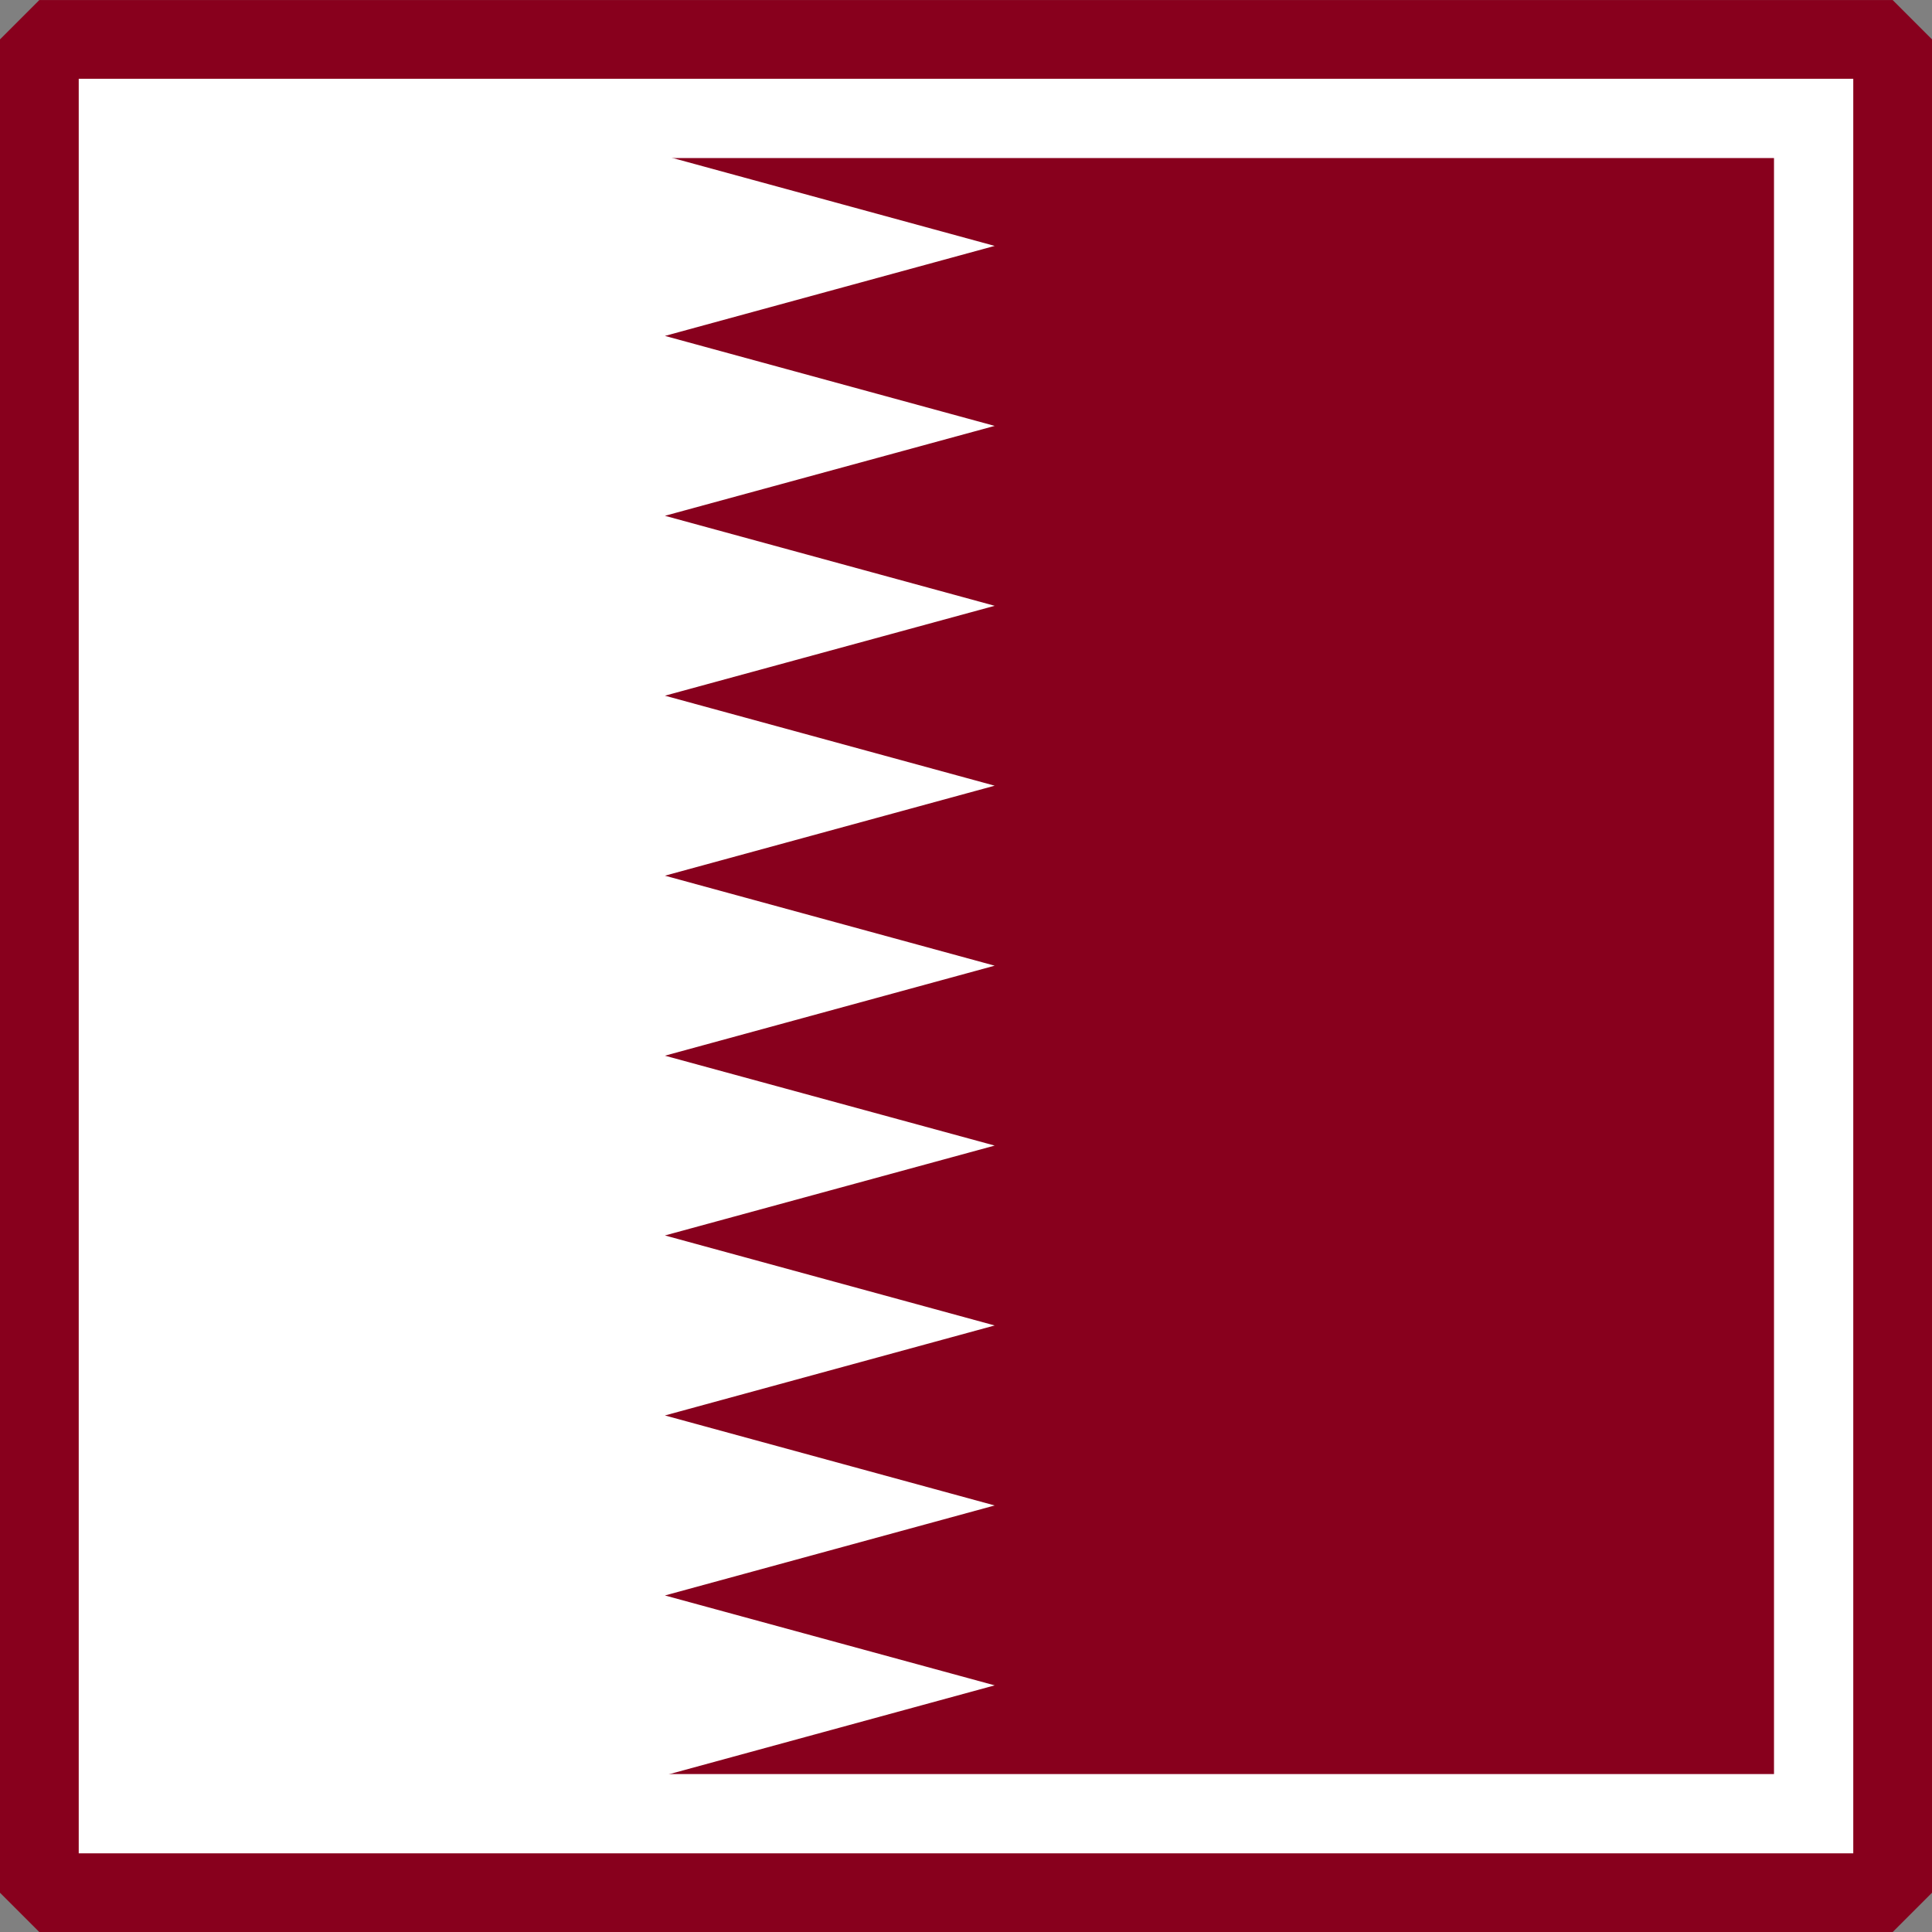
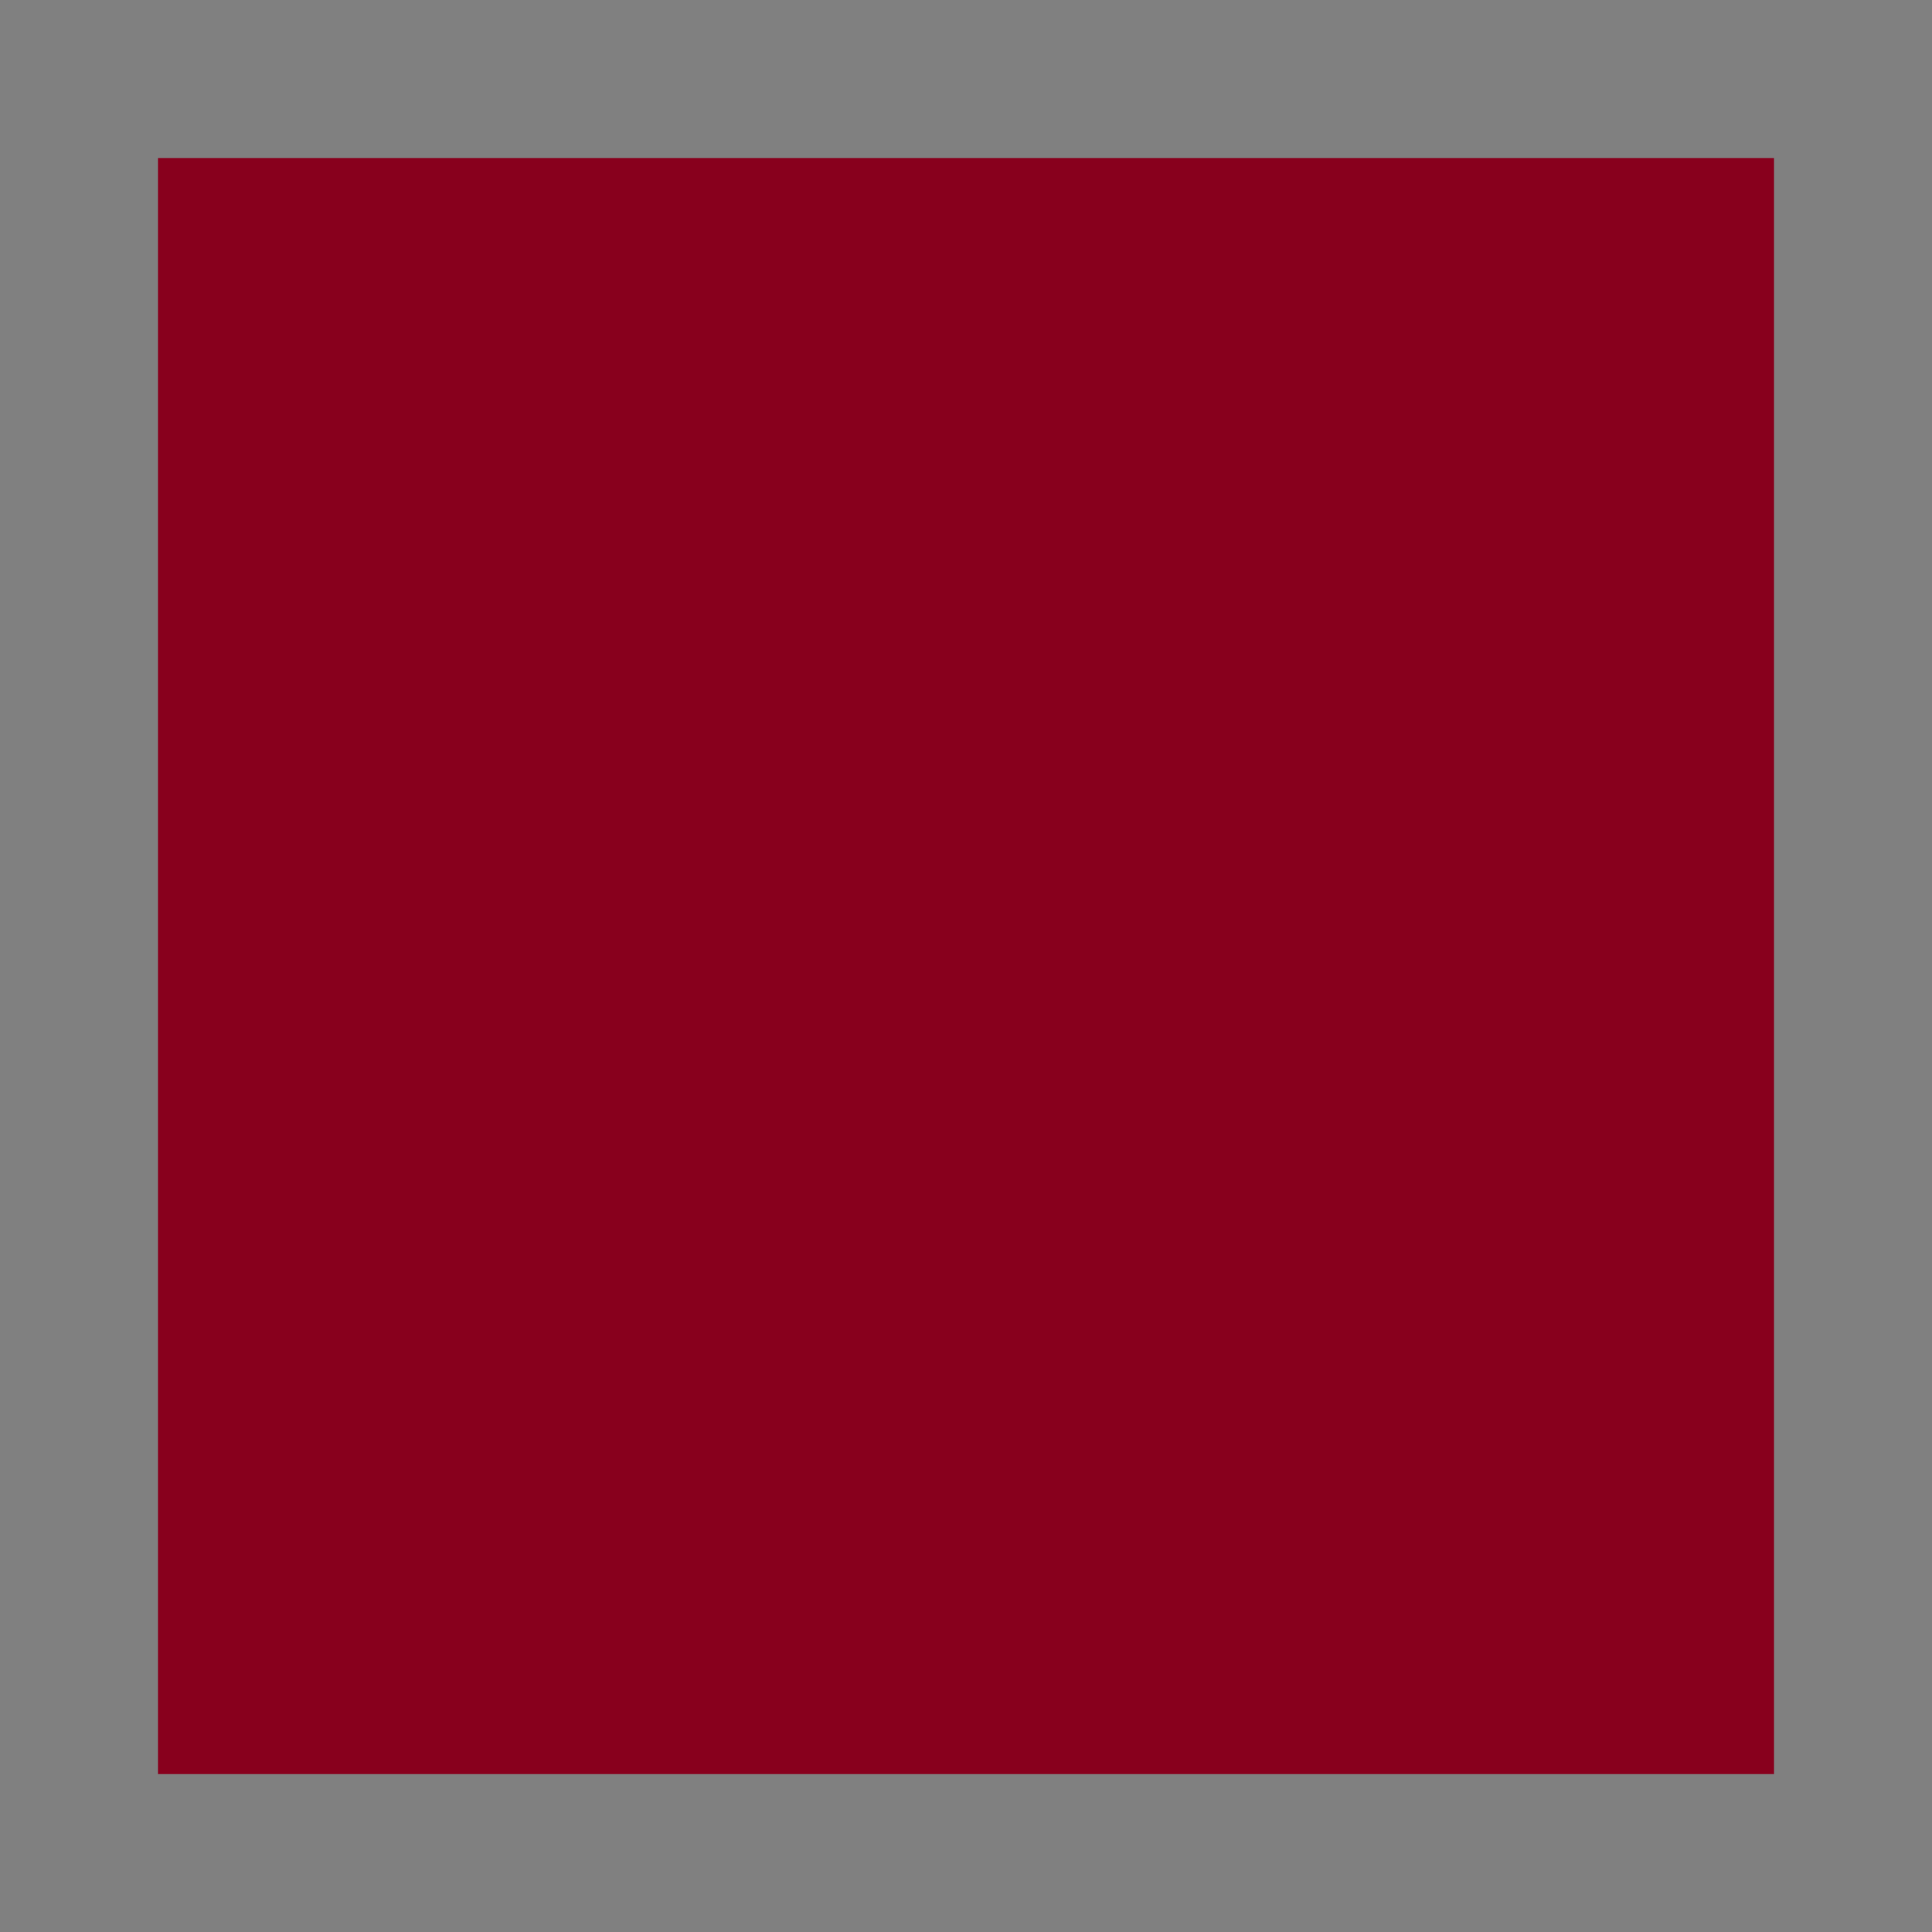
<svg xmlns="http://www.w3.org/2000/svg" xmlns:ns1="http://www.inkscape.org/namespaces/inkscape" xmlns:ns2="http://sodipodi.sourceforge.net/DTD/sodipodi-0.dtd" width="490.625" height="490.656" id="svg9729" version="1.1" ns1:version="1.2.2 (732a01da63, 2022-12-09)" ns2:docname="QAT.svg" ns1:export-filename="PNG\QAT.png" ns1:export-xdpi="36" ns1:export-ydpi="36">
  <rect width="100%" height="100%" fill="#808080" stroke="none" />
  <defs id="defs9731" />
  <ns2:namedview id="base" pagecolor="#ffffff" bordercolor="#666666" borderopacity="1.0" ns1:pageopacity="0.0" ns1:pageshadow="2" ns1:zoom="1.0455385" ns1:cx="245.32812" ns1:cy="245.32812" ns1:document-units="px" ns1:current-layer="layer1" showgrid="false" fit-margin-top="0" fit-margin-left="0" fit-margin-right="0" fit-margin-bottom="0" ns1:window-width="1366" ns1:window-height="706" ns1:window-x="-8" ns1:window-y="-8" ns1:window-maximized="1" ns1:showpageshadow="2" ns1:pagecheckerboard="0" ns1:deskcolor="#d1d1d1" />
  <g ns1:label="Layer 1" ns1:groupmode="layer" id="layer1" transform="translate(63.469,-161.094)">
-     <rect style="color:#000000;overflow:visible;fill:#ffffff;fill-opacity:1;fill-rule:evenodd;stroke:#88001d;stroke-width:1.349px;stroke-opacity:1;-inkscape-stroke:none;paint-order:fill markers stroke;stop-color:#000000" id="rect2604" width="469.265" height="463.526" x="-53.73" y="174.659" />
    <g id="g20120-1" transform="translate(-3212.01,-3433.128)">
      <g id="g18648-2-8" transform="translate(666.312,10.747)">
        <g id="g5282-9-4-2" transform="translate(-135.069,2023.919)">
          <g transform="translate(2534.039,2366.807)" id="g14453-3-07-2-1">
            <rect y="-767.113" x="123.382" height="410.379" width="410.379" id="rect3918-1-2-0-9-9-8-5-1" style="color:#000000;fill:#88001d;fill-opacity:1;fill-rule:nonzero;stroke:none;stroke-width:20;marker:none;visibility:visible;display:inline;overflow:visible;enable-background:accumulate" />
            <g id="g3972-1-9-1-8-9" transform="translate(-71.383,-1117.61)">
-               <rect y="320.367" x="164.635" height="470.639" width="470.639" id="rect3757-0-4-4-59-58-6-7" style="color:#000000;fill:none;stroke:#88001d;stroke-width:20;stroke-linecap:round;stroke-linejoin:bevel;stroke-miterlimit:4;stroke-opacity:1;stroke-dasharray:none;stroke-dashoffset:0;marker:none;visibility:visible;display:inline;overflow:visible;enable-background:accumulate" />
-             </g>
+               </g>
            <g id="g14446-2-6-2-6" transform="translate(-5.378,-0.552)" />
          </g>
        </g>
        <g id="g18566-6-2" transform="matrix(1.008,-0.444,0.444,1.008,3085.491,3375.422)" style="stroke:#fdd600;stroke-opacity:1" ns1:transform-center-x="-40.220445" ns1:transform-center-y="1.0978155e-005">
          <g id="g18586-5-9" transform="translate(-709.621,-27.512)" style="stroke:#fdd600;stroke-opacity:1" />
        </g>
      </g>
      <g id="g20252" transform="matrix(18.667,0,0,30.556,3158.259,3627.183)">
-         <path style="fill:#ffffff" d="m 7.12,0.217 0,13.459 1.405,0 L 13.011,12.928 8.525,12.181 13.011,11.433 8.525,10.685 13.011,9.937 8.525,9.189 13.011,8.442 8.525,7.695 13.011,6.947 8.525,6.199 13.011,5.451 8.525,4.703 13.011,3.956 8.525,3.208 13.011,2.461 8.525,1.713 13.011,0.965 8.525,0.217 l -1.405,0 z" id="path20242" ns1:connector-curvature="0" />
-       </g>
-       <rect y="3634.36" x="3188.664" height="410.379" width="102.595" id="rect3918-1-2-0-9-9-8-5-1-9" style="color:#000000;fill:#ffffff;fill-opacity:1;fill-rule:nonzero;stroke:#ffffff;stroke-width:20;marker:none;visibility:visible;display:inline;overflow:visible;enable-background:accumulate" />
+         </g>
    </g>
  </g>
</svg>